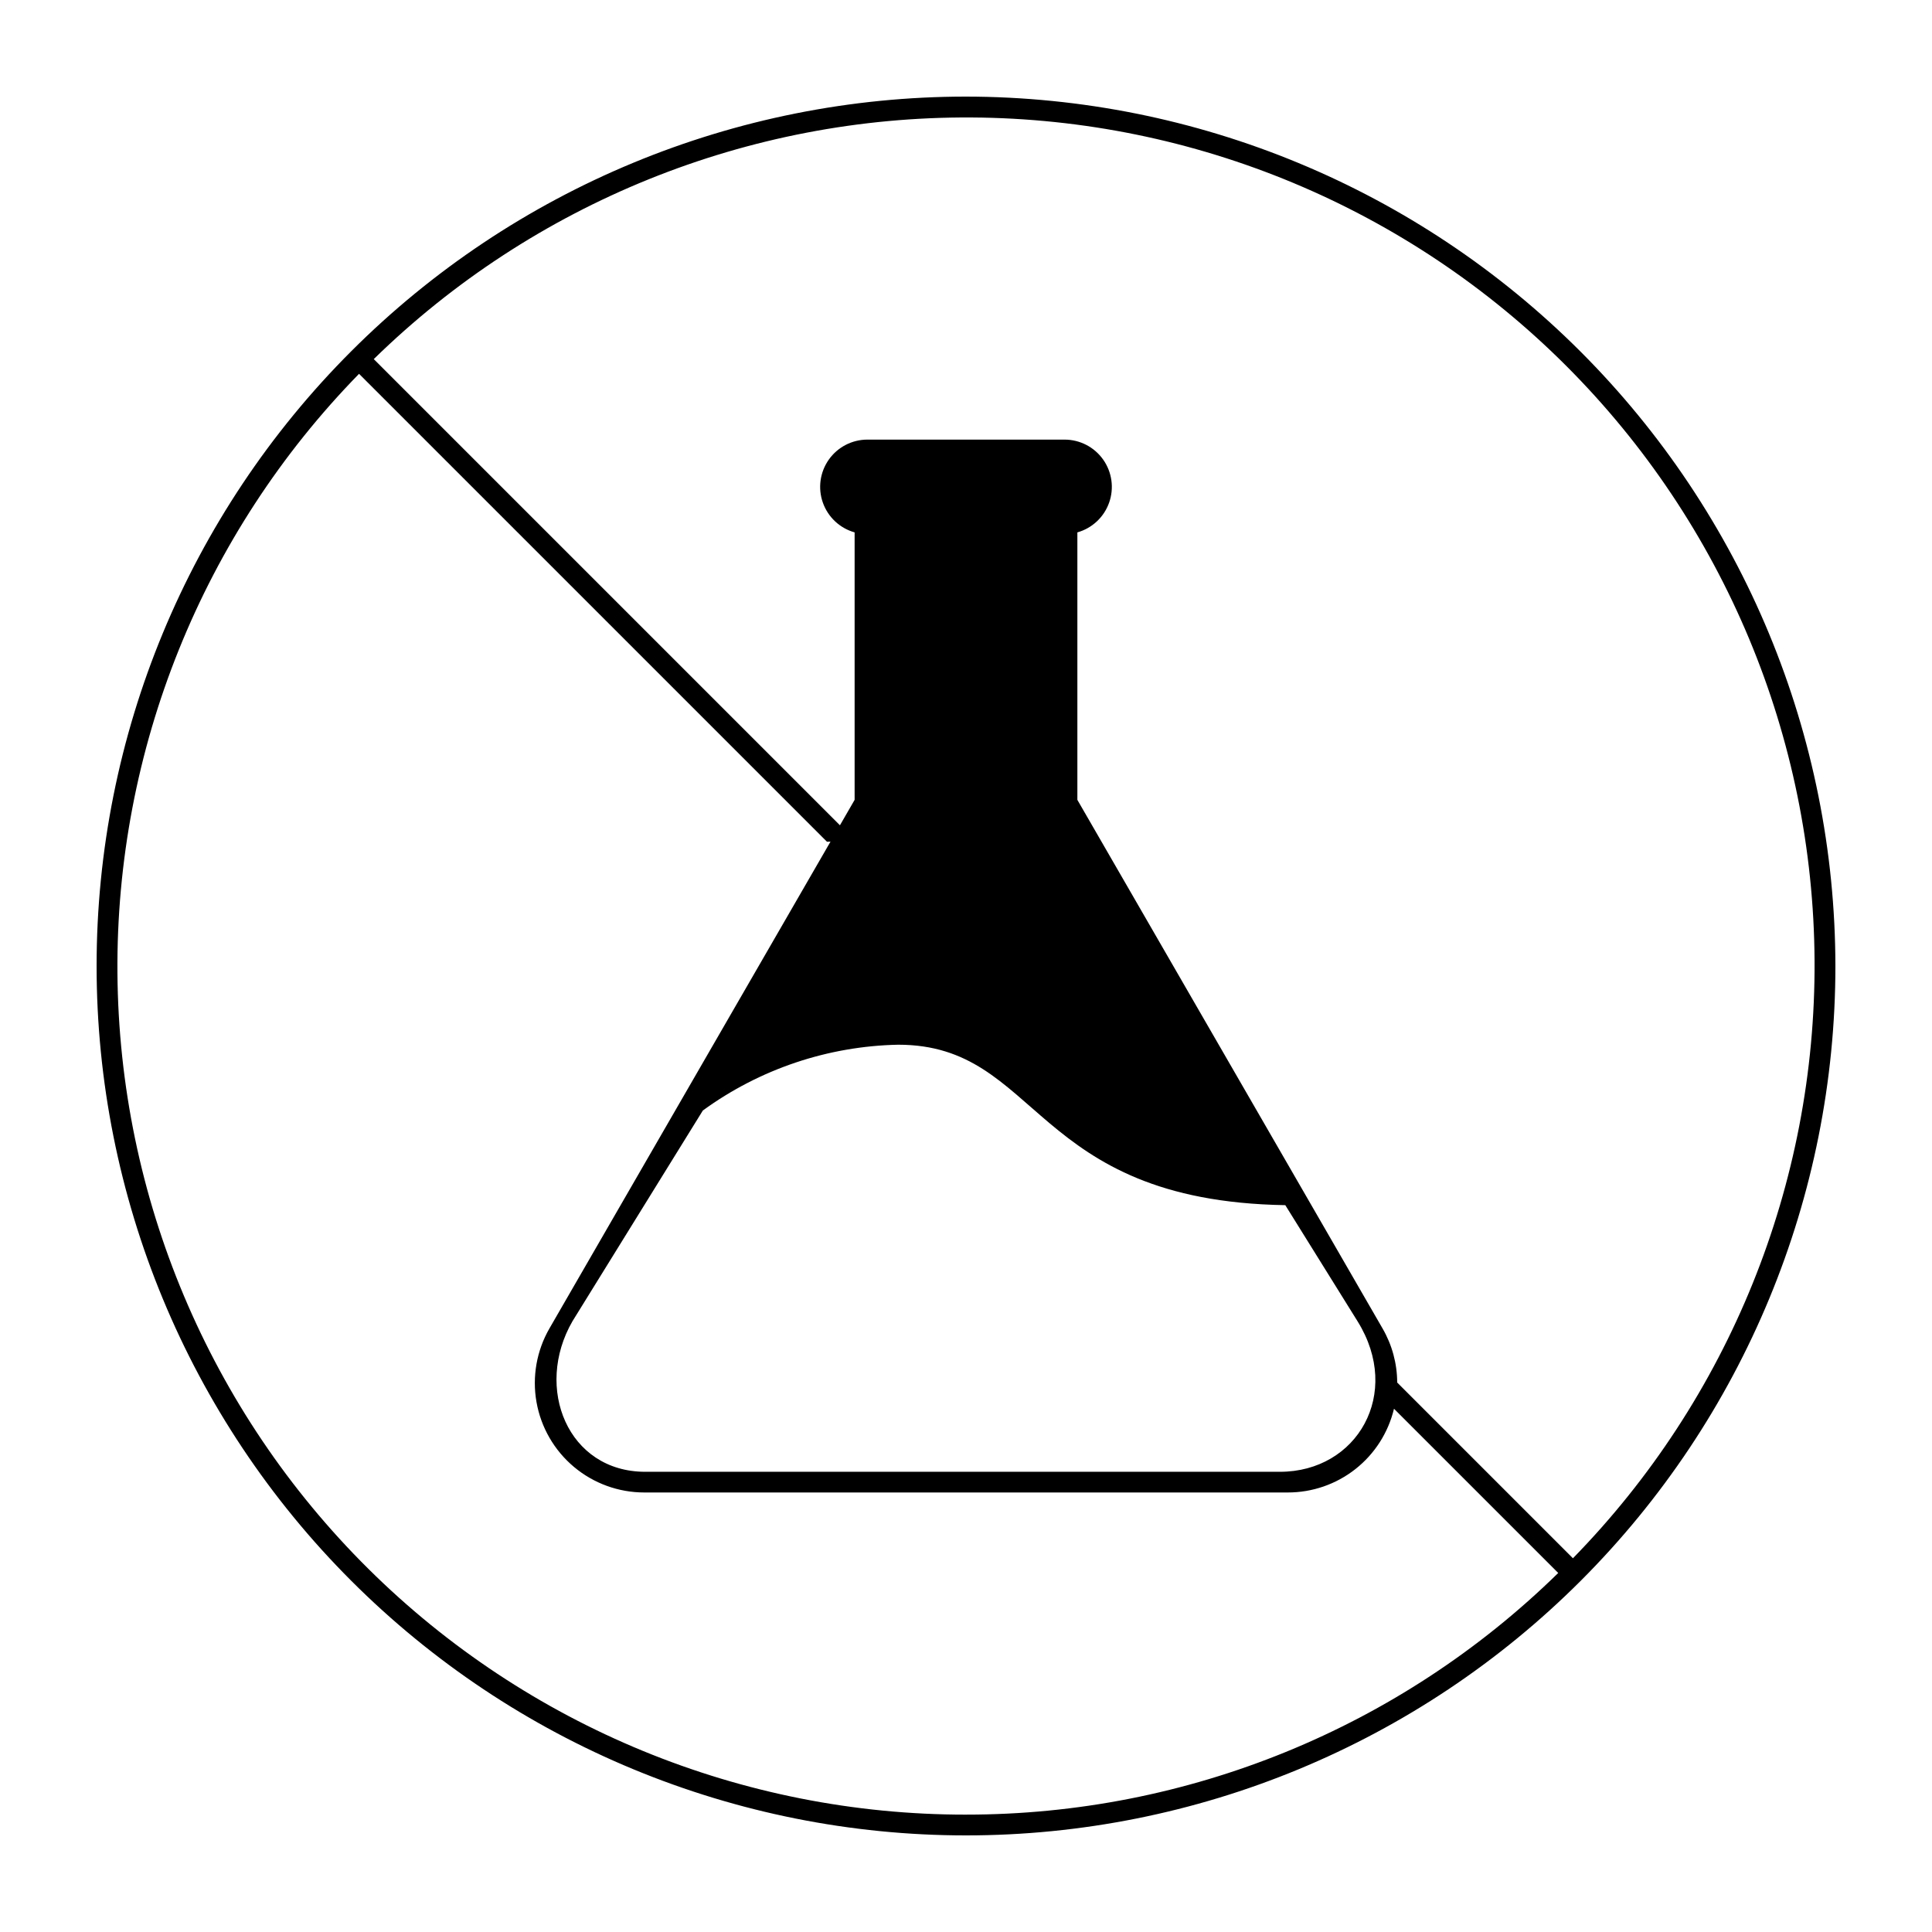
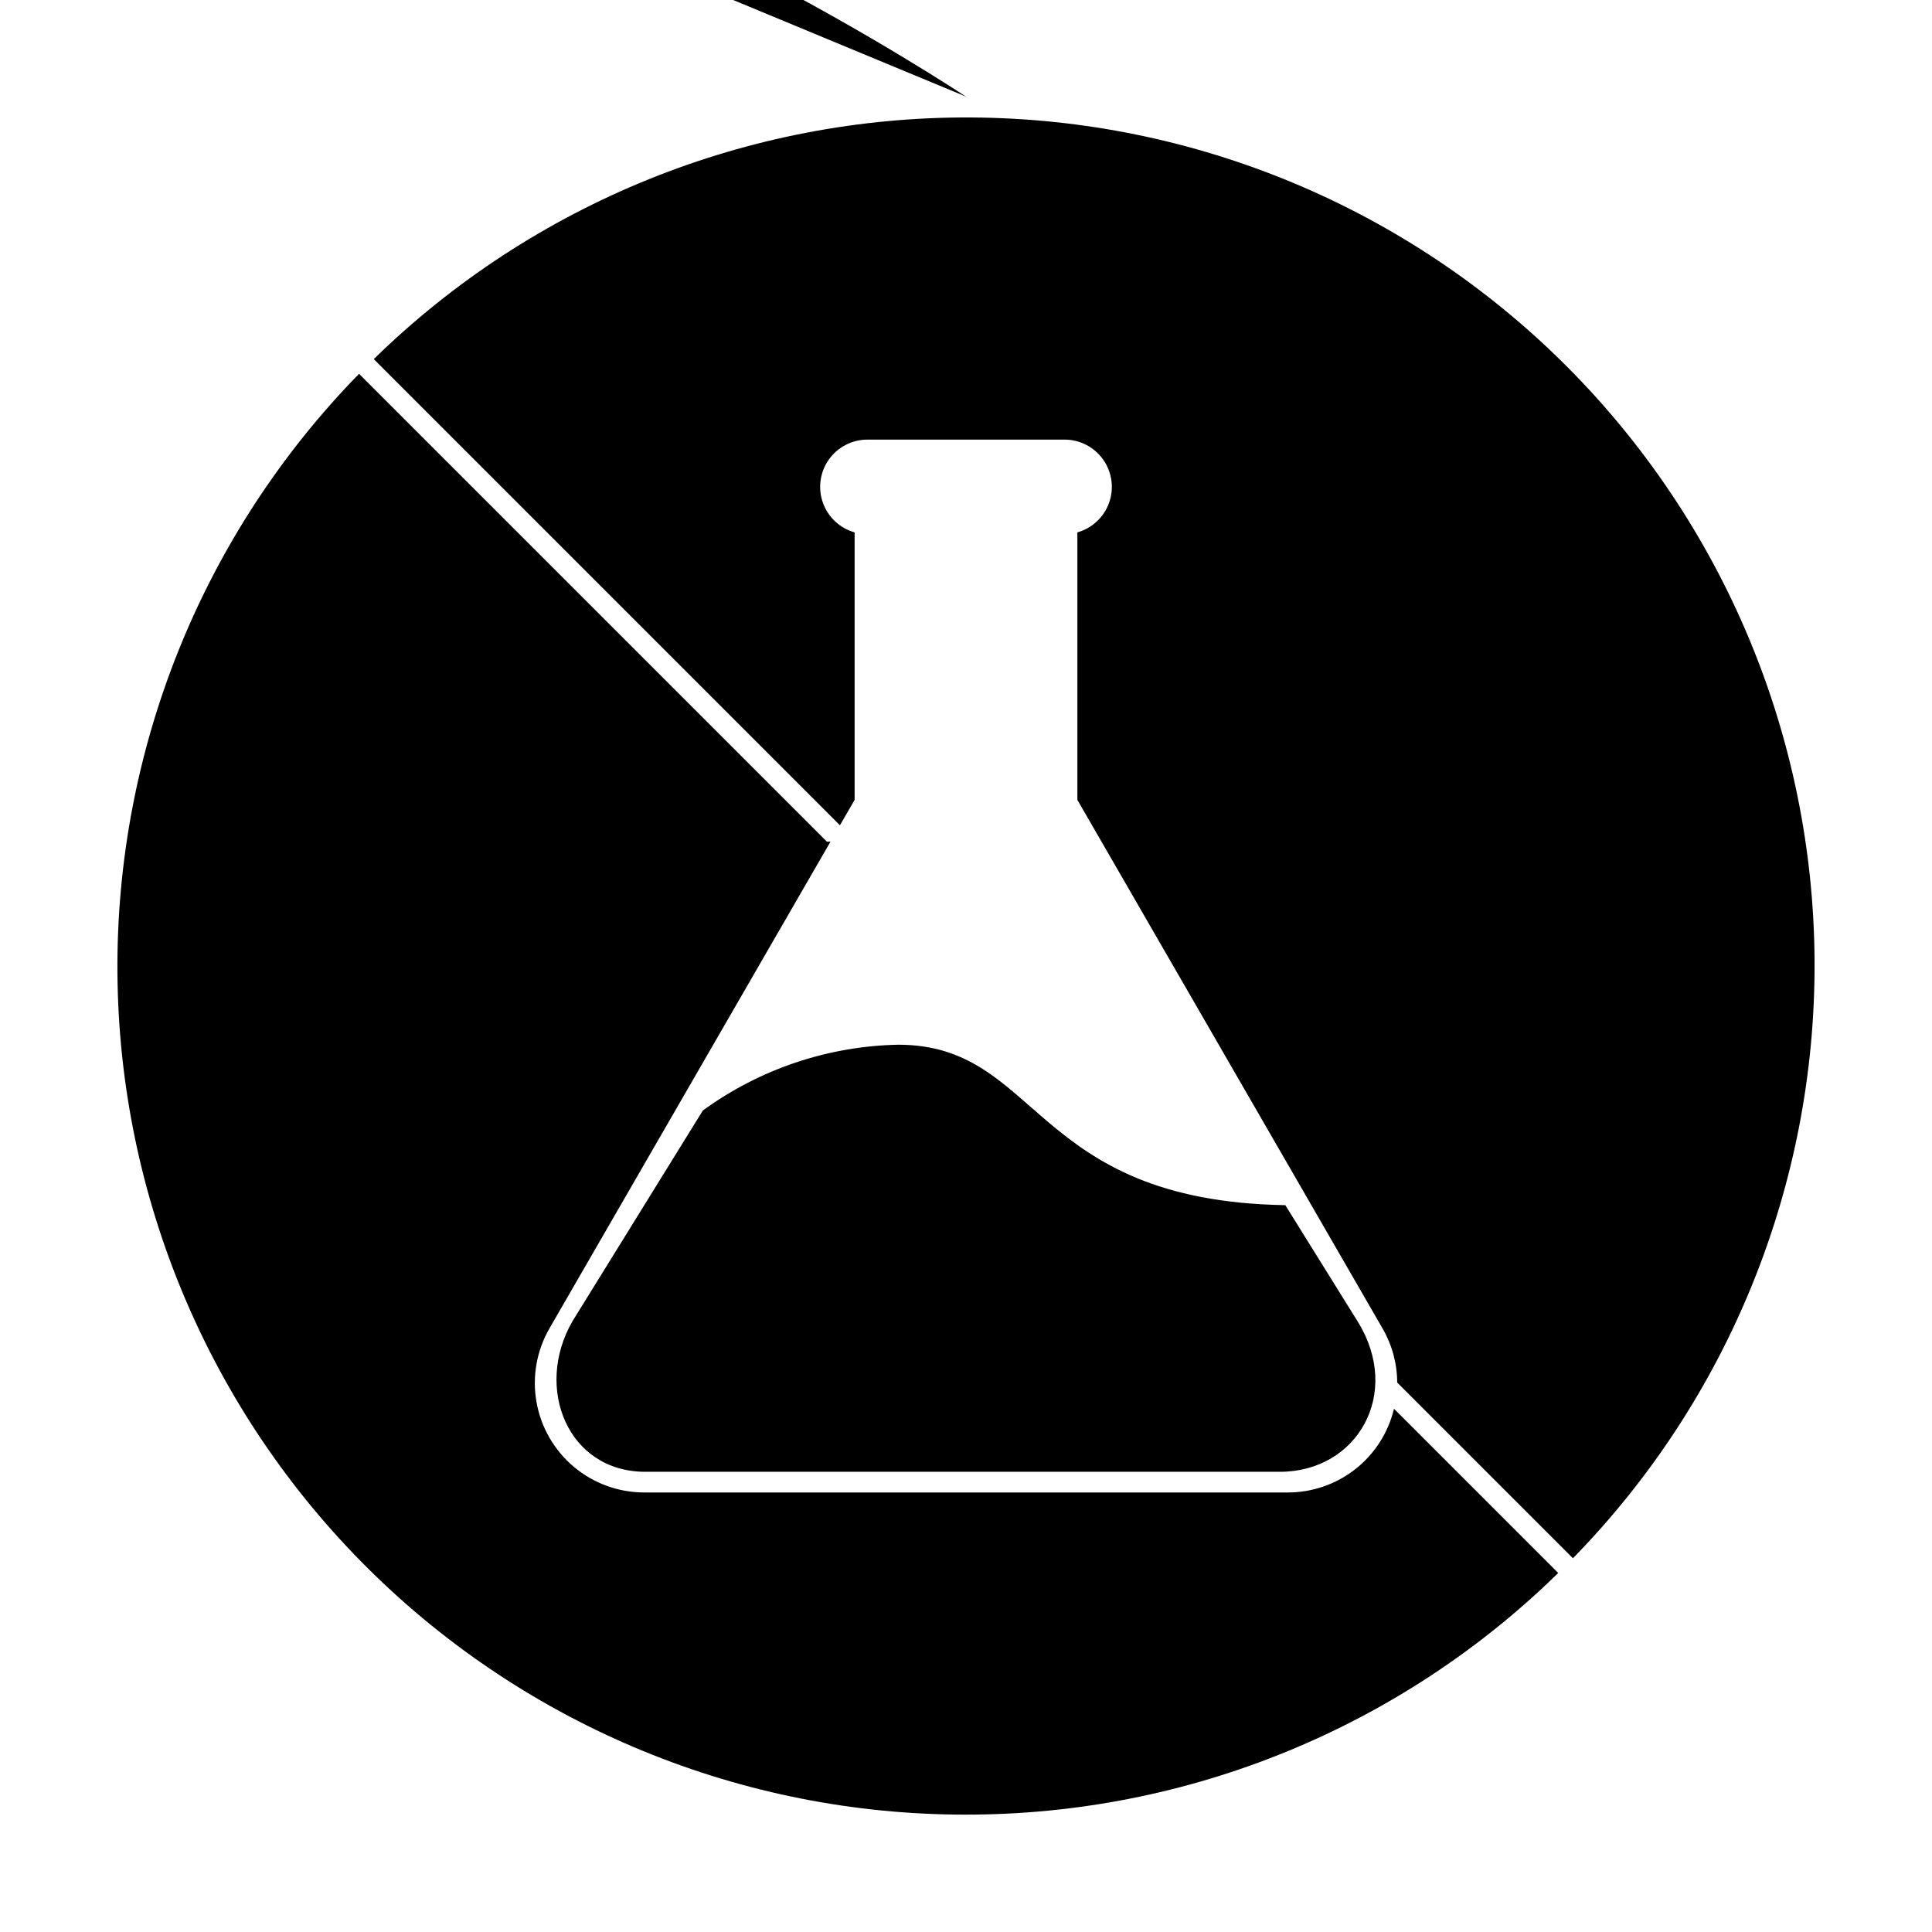
<svg xmlns="http://www.w3.org/2000/svg" viewBox="0 0 1200 1200" version="1.1" height="1200pt" width="1200pt">
-   <path d="m600 60c-143.22 0-280.57 56.895-381.84 158.16-101.27 101.27-158.16 238.62-158.16 381.84 0 143.21 56.891 280.57 158.16 381.84 101.27 101.27 238.62 158.16 381.84 158.16 143.22 0 280.57-56.895 381.84-158.16 101.27-101.27 158.16-238.62 158.16-381.84-0.164-143.16-57.109-280.42-158.34-381.66s-238.49-158.18-381.66-158.34zm0 1067.1c-139.05 0.098-272.49-54.793-371.23-152.7-98.734-97.906-154.75-230.88-155.83-369.92-1.082-139.04 52.867-272.87 150.07-372.29l290.64 290.64c0.73-0.039 1.469-0.047 2.195-0.086l-174.55 302.32c-7.988 13.836-10.848 30.047-8.07 45.781 2.773 15.734 11.004 29.988 23.242 40.258 12.242 10.273 27.707 15.902 43.684 15.902h399.68c15.246 0.027 30.059-5.094 42.039-14.531 11.977-9.438 20.418-22.641 23.961-37.473l102.01 102-0.004 0.004c-98.23 96.262-230.3 150.15-367.84 150.09zm-42.086-478.21c88.52 0 82.203 96.996 240.41 99.66l44.922 72.191c27.848 44.832-0.273 93.414-48.262 93.414h-394.21c-47.988 0-69.203-51.949-45.207-93.508l80.988-130.9c35.32-25.723 77.68-39.984 121.36-40.859zm419.07 318.98-109.16-109.16c-0.035-11.82-3.184-23.426-9.129-33.645l-189.52-328.26v-166.13c9.18-2.586 16.535-9.469 19.719-18.457 3.188-8.988 1.809-18.965-3.695-26.754-5.504-7.789-14.449-12.418-23.988-12.414h-122.43c-9.535-0.004-18.48 4.625-23.984 12.414-5.504 7.789-6.883 17.766-3.695 26.754 3.184 8.988 10.539 15.871 19.719 18.457v166.13l-9.117 15.789-289.55-289.55c99.148-96.934 232.52-150.86 371.18-150.08 138.66 0.781 271.41 56.211 369.46 154.26 98.047 98.047 153.48 230.8 154.26 369.46 0.781 138.66-53.148 272.03-150.08 371.18z" />
+   <path d="m600 60s-238.49-158.18-381.66-158.34zm0 1067.1c-139.05 0.098-272.49-54.793-371.23-152.7-98.734-97.906-154.75-230.88-155.83-369.92-1.082-139.04 52.867-272.87 150.07-372.29l290.64 290.64c0.73-0.039 1.469-0.047 2.195-0.086l-174.55 302.32c-7.988 13.836-10.848 30.047-8.07 45.781 2.773 15.734 11.004 29.988 23.242 40.258 12.242 10.273 27.707 15.902 43.684 15.902h399.68c15.246 0.027 30.059-5.094 42.039-14.531 11.977-9.438 20.418-22.641 23.961-37.473l102.01 102-0.004 0.004c-98.23 96.262-230.3 150.15-367.84 150.09zm-42.086-478.21c88.52 0 82.203 96.996 240.41 99.66l44.922 72.191c27.848 44.832-0.273 93.414-48.262 93.414h-394.21c-47.988 0-69.203-51.949-45.207-93.508l80.988-130.9c35.32-25.723 77.68-39.984 121.36-40.859zm419.07 318.98-109.16-109.16c-0.035-11.82-3.184-23.426-9.129-33.645l-189.52-328.26v-166.13c9.18-2.586 16.535-9.469 19.719-18.457 3.188-8.988 1.809-18.965-3.695-26.754-5.504-7.789-14.449-12.418-23.988-12.414h-122.43c-9.535-0.004-18.48 4.625-23.984 12.414-5.504 7.789-6.883 17.766-3.695 26.754 3.184 8.988 10.539 15.871 19.719 18.457v166.13l-9.117 15.789-289.55-289.55c99.148-96.934 232.52-150.86 371.18-150.08 138.66 0.781 271.41 56.211 369.46 154.26 98.047 98.047 153.48 230.8 154.26 369.46 0.781 138.66-53.148 272.03-150.08 371.18z" />
</svg>